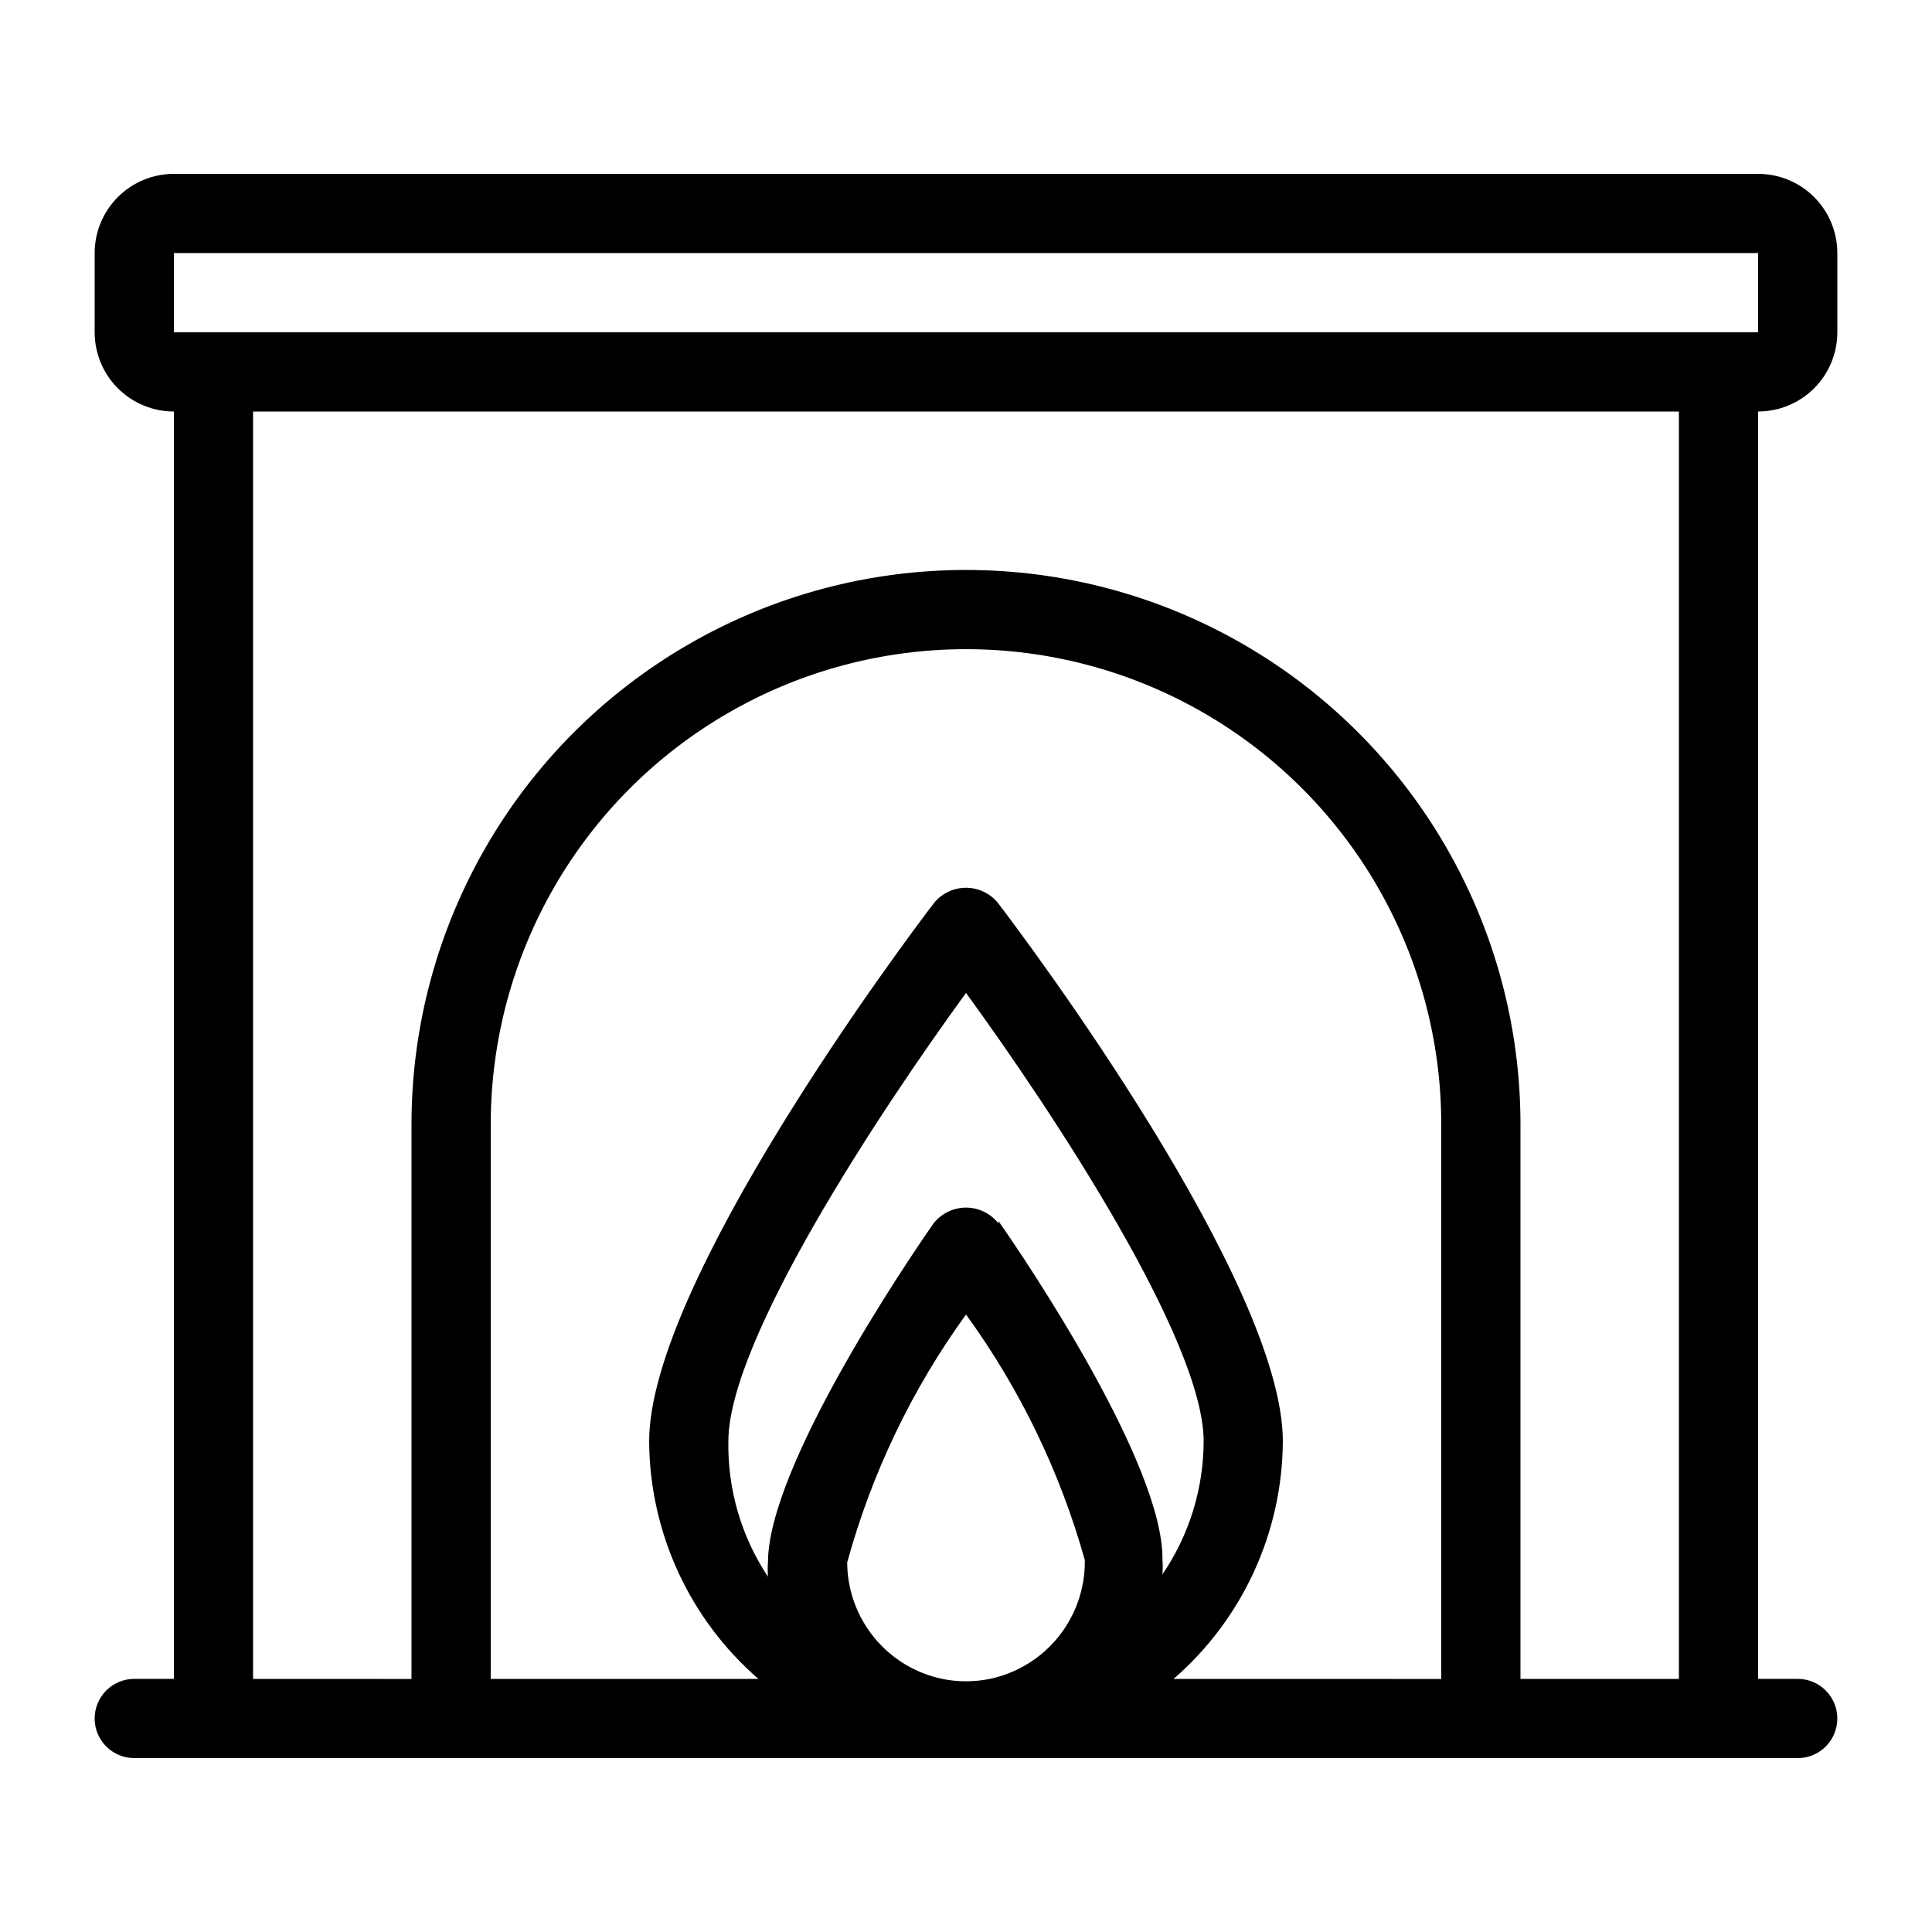
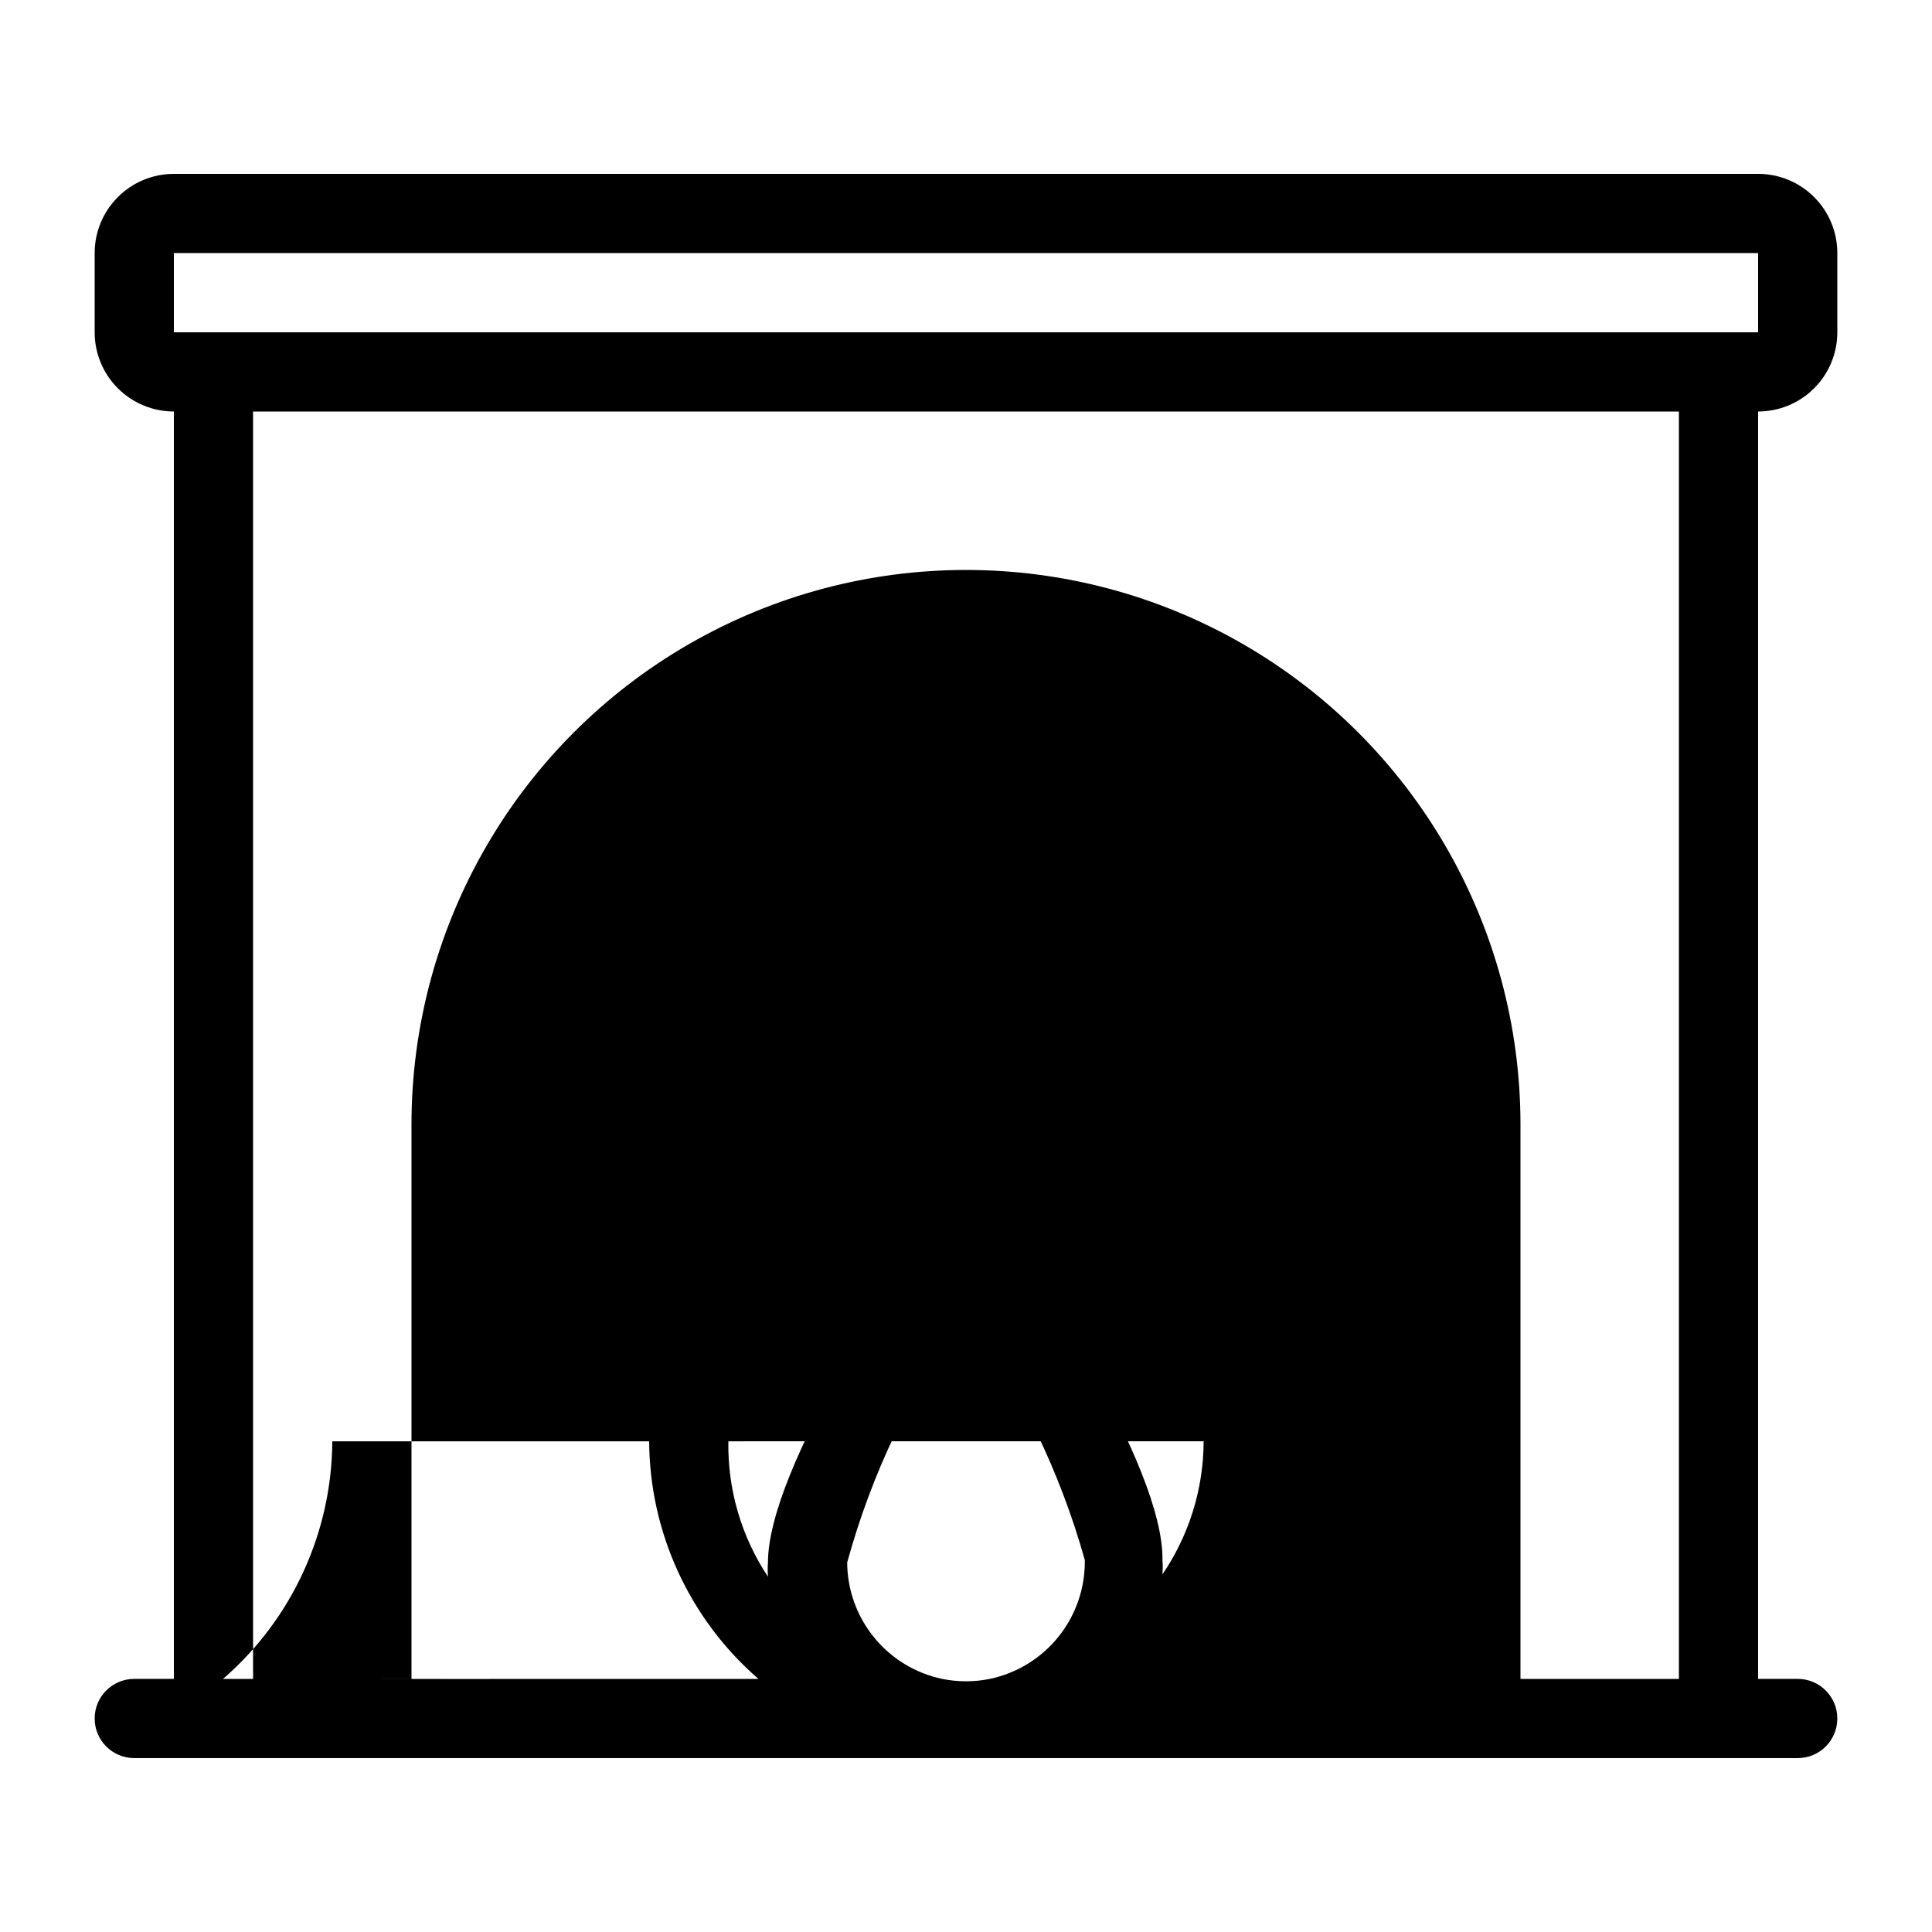
<svg xmlns="http://www.w3.org/2000/svg" fill="#000000" width="800px" height="800px" version="1.1" viewBox="144 144 512 512">
-   <path d="m630.91 232.06v-20.992c0-5.566-2.211-10.906-6.148-14.844s-9.273-6.148-14.844-6.148h-419.84c-5.566 0-10.906 2.211-14.844 6.148s-6.148 9.277-6.148 14.844v20.992c0 5.566 2.211 10.906 6.148 14.844s9.277 6.148 14.844 6.148v335.87h-10.496c-5.797 0-10.496 4.699-10.496 10.496s4.699 10.496 10.496 10.496h440.83c5.797 0 10.496-4.699 10.496-10.496s-4.699-10.496-10.496-10.496h-10.496v-335.87c5.57 0 10.906-2.211 14.844-6.148s6.148-9.277 6.148-14.844zm-440.83-20.992h419.84v20.992h-419.84zm203.62 377.86c-7.094-1.488-13.461-5.359-18.047-10.977-4.582-5.613-7.106-12.633-7.141-19.879 6.477-23.613 17.141-45.867 31.488-65.707 14.277 19.648 24.938 41.688 31.488 65.074 0.105 7.359-2.348 14.523-6.945 20.27-4.594 5.742-11.047 9.711-18.246 11.219-4.156 0.84-8.438 0.84-12.598 0zm14.906-120.7c-2.07-2.652-5.242-4.203-8.605-4.203s-6.539 1.551-8.609 4.203c-7.348 10.496-43.875 64.656-43.875 89.848h0.004c-0.105 1.254-0.105 2.519 0 3.777-7.055-10.625-10.715-23.145-10.496-35.898 0-26.66 39.887-87.117 62.977-118.82 23.09 31.699 62.977 92.156 62.977 118.82-0.035 12.582-3.836 24.867-10.918 35.27 0.102-1.258 0.102-2.523 0-3.781 0.422-25.188-36.105-79.348-43.453-89.844zm75.359 57.727c0-41.984-67.805-132.67-75.57-142.75-2.074-2.496-5.148-3.938-8.395-3.938s-6.324 1.441-8.398 3.938c-7.766 10.078-75.57 100.76-75.57 142.75 0.137 24.188 10.691 47.137 28.969 62.977h-70.953v-146.94c0-45 24.004-86.582 62.977-109.08 38.969-22.5 86.98-22.5 125.95 0 38.969 22.496 62.973 64.078 62.973 109.08v146.95l-70.953-0.004c18.277-15.84 28.836-38.789 28.969-62.977zm104.96 62.977h-41.984v-146.94c0-52.5-28.008-101.01-73.469-127.26-45.465-26.25-101.48-26.25-146.95 0-45.465 26.246-73.473 74.758-73.473 127.26v146.95l-41.984-0.004v-335.87h377.86z" />
+   <path d="m630.91 232.06v-20.992c0-5.566-2.211-10.906-6.148-14.844s-9.273-6.148-14.844-6.148h-419.84c-5.566 0-10.906 2.211-14.844 6.148s-6.148 9.277-6.148 14.844v20.992c0 5.566 2.211 10.906 6.148 14.844s9.277 6.148 14.844 6.148v335.87h-10.496c-5.797 0-10.496 4.699-10.496 10.496s4.699 10.496 10.496 10.496h440.83c5.797 0 10.496-4.699 10.496-10.496s-4.699-10.496-10.496-10.496h-10.496v-335.87c5.57 0 10.906-2.211 14.844-6.148s6.148-9.277 6.148-14.844zm-440.83-20.992h419.84v20.992h-419.84zm203.62 377.86c-7.094-1.488-13.461-5.359-18.047-10.977-4.582-5.613-7.106-12.633-7.141-19.879 6.477-23.613 17.141-45.867 31.488-65.707 14.277 19.648 24.938 41.688 31.488 65.074 0.105 7.359-2.348 14.523-6.945 20.27-4.594 5.742-11.047 9.711-18.246 11.219-4.156 0.84-8.438 0.84-12.598 0zm14.906-120.7c-2.07-2.652-5.242-4.203-8.605-4.203s-6.539 1.551-8.609 4.203c-7.348 10.496-43.875 64.656-43.875 89.848h0.004c-0.105 1.254-0.105 2.519 0 3.777-7.055-10.625-10.715-23.145-10.496-35.898 0-26.66 39.887-87.117 62.977-118.82 23.09 31.699 62.977 92.156 62.977 118.82-0.035 12.582-3.836 24.867-10.918 35.27 0.102-1.258 0.102-2.523 0-3.781 0.422-25.188-36.105-79.348-43.453-89.844zm75.359 57.727c0-41.984-67.805-132.67-75.57-142.75-2.074-2.496-5.148-3.938-8.395-3.938s-6.324 1.441-8.398 3.938c-7.766 10.078-75.57 100.76-75.57 142.75 0.137 24.188 10.691 47.137 28.969 62.977h-70.953v-146.94v146.95l-70.953-0.004c18.277-15.84 28.836-38.789 28.969-62.977zm104.96 62.977h-41.984v-146.94c0-52.5-28.008-101.01-73.469-127.26-45.465-26.25-101.48-26.25-146.95 0-45.465 26.246-73.473 74.758-73.473 127.26v146.95l-41.984-0.004v-335.87h377.86z" />
</svg>